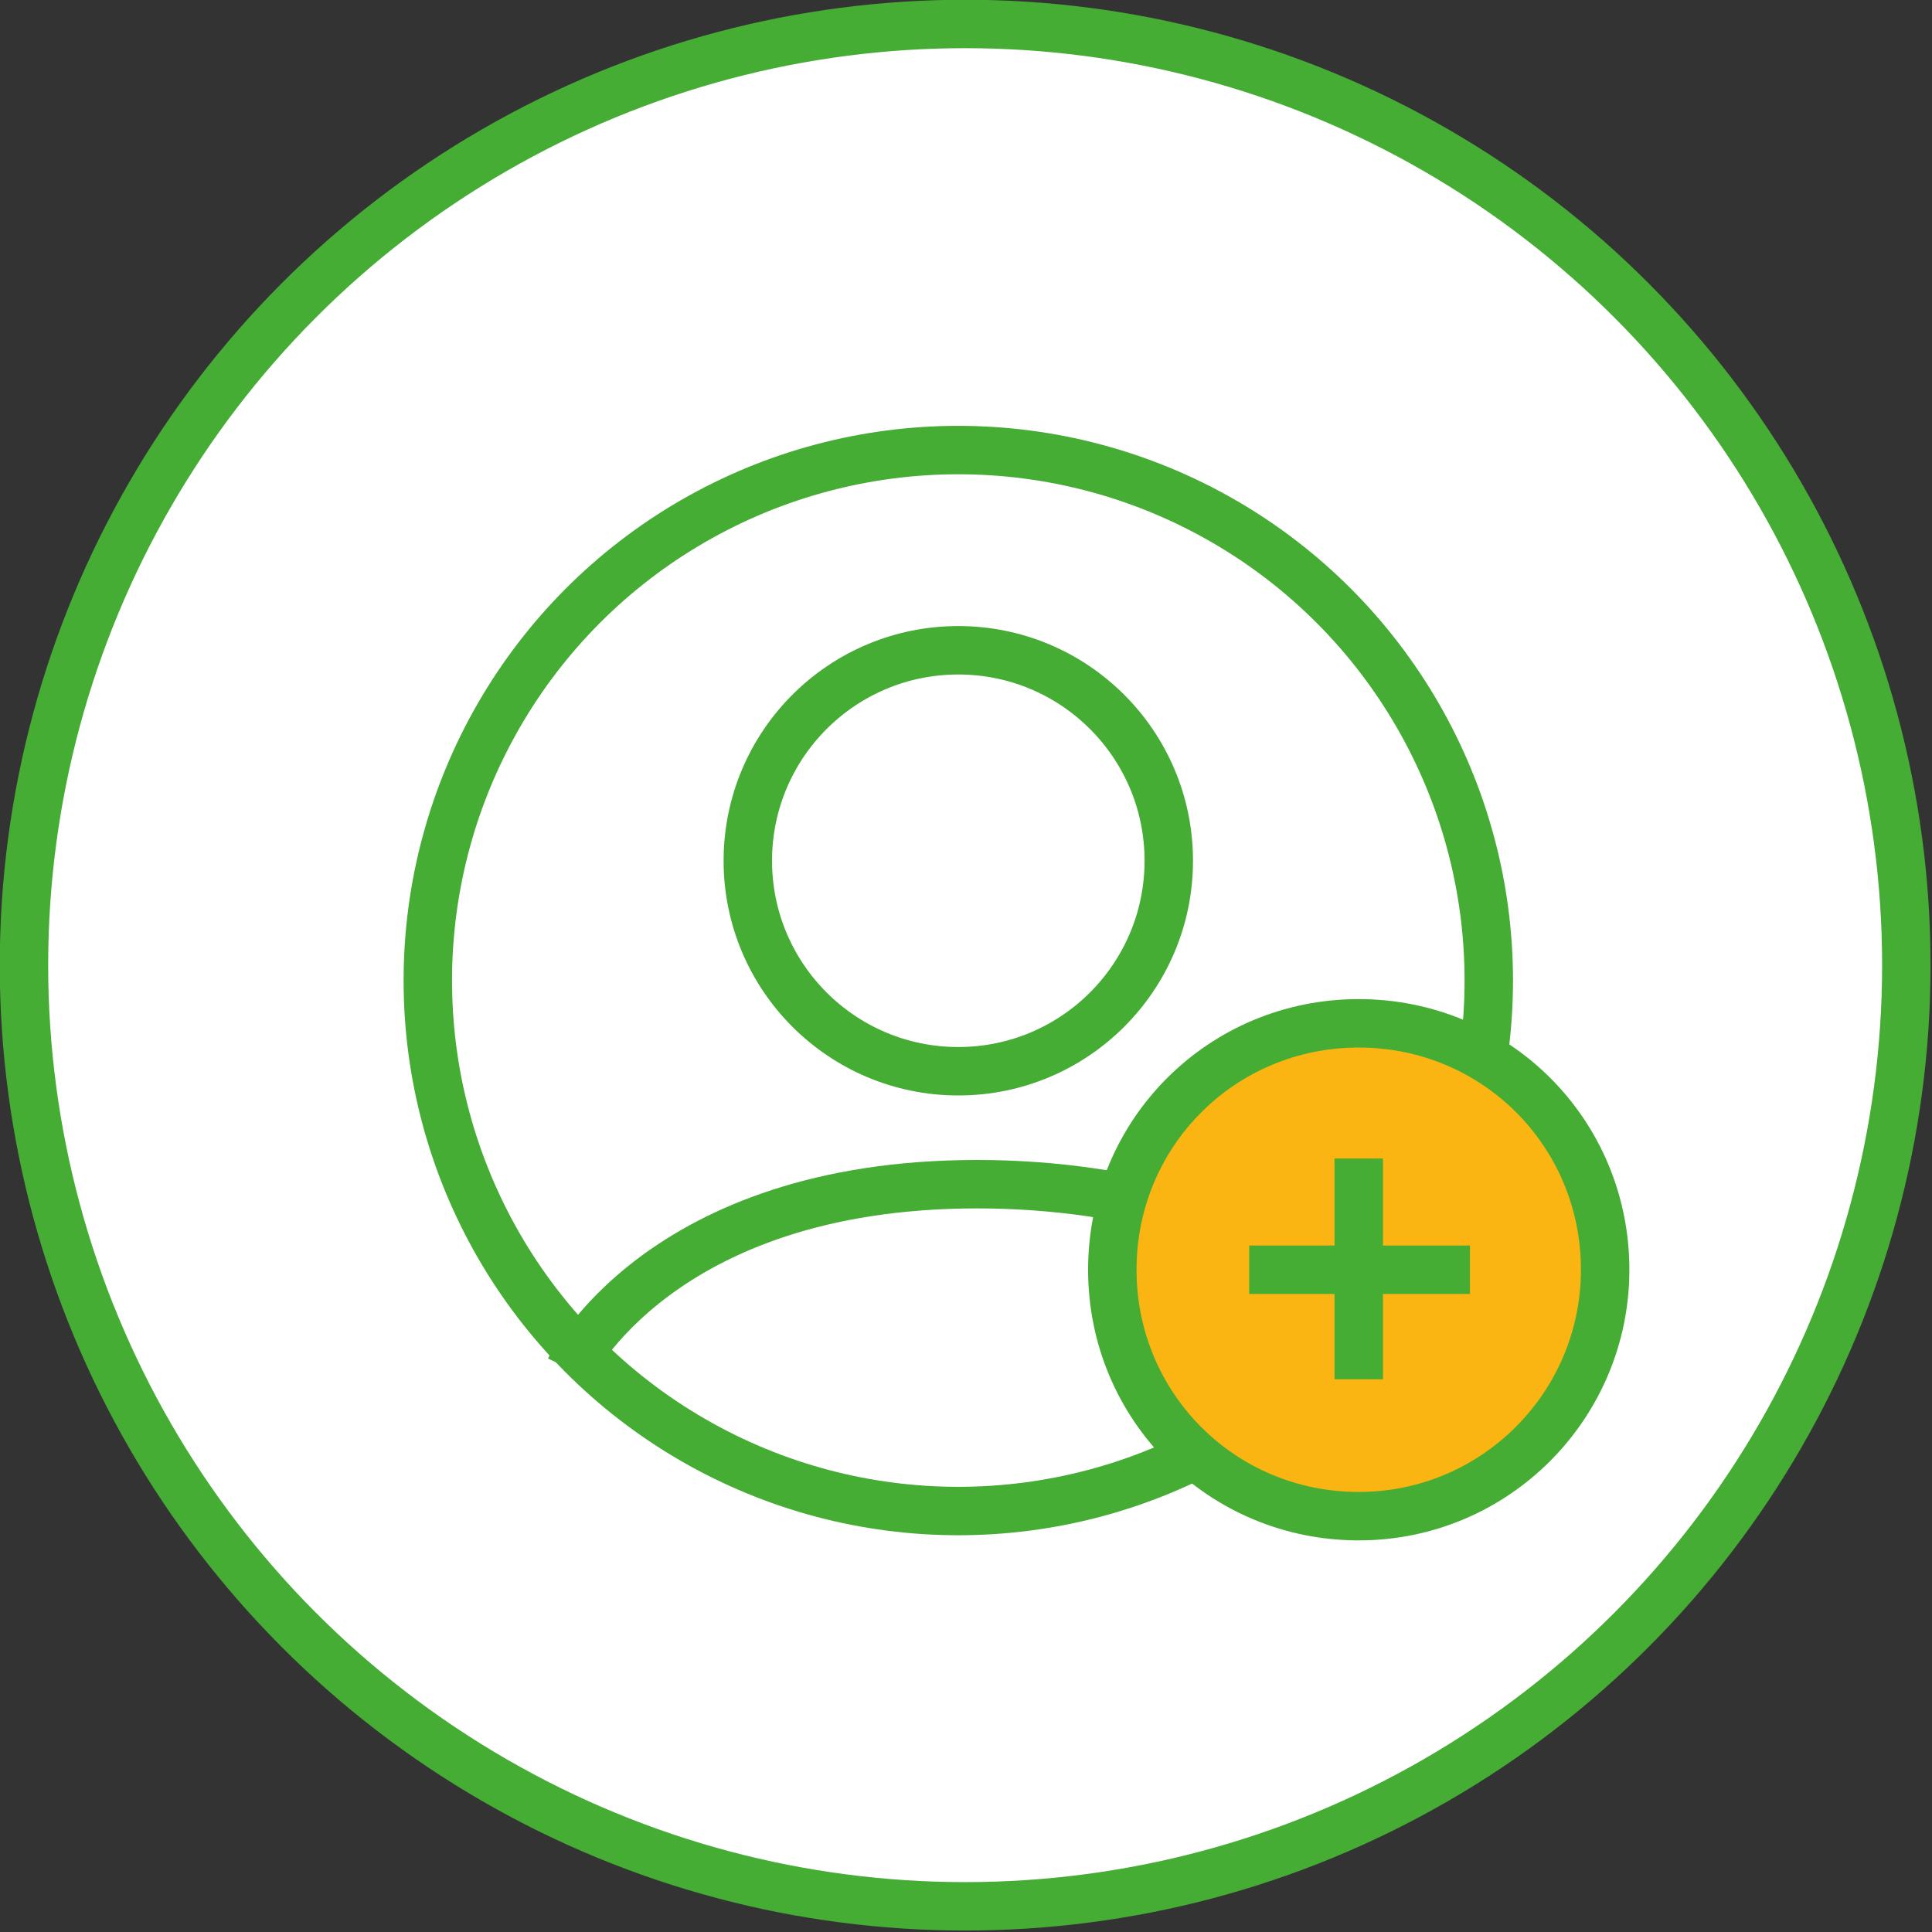
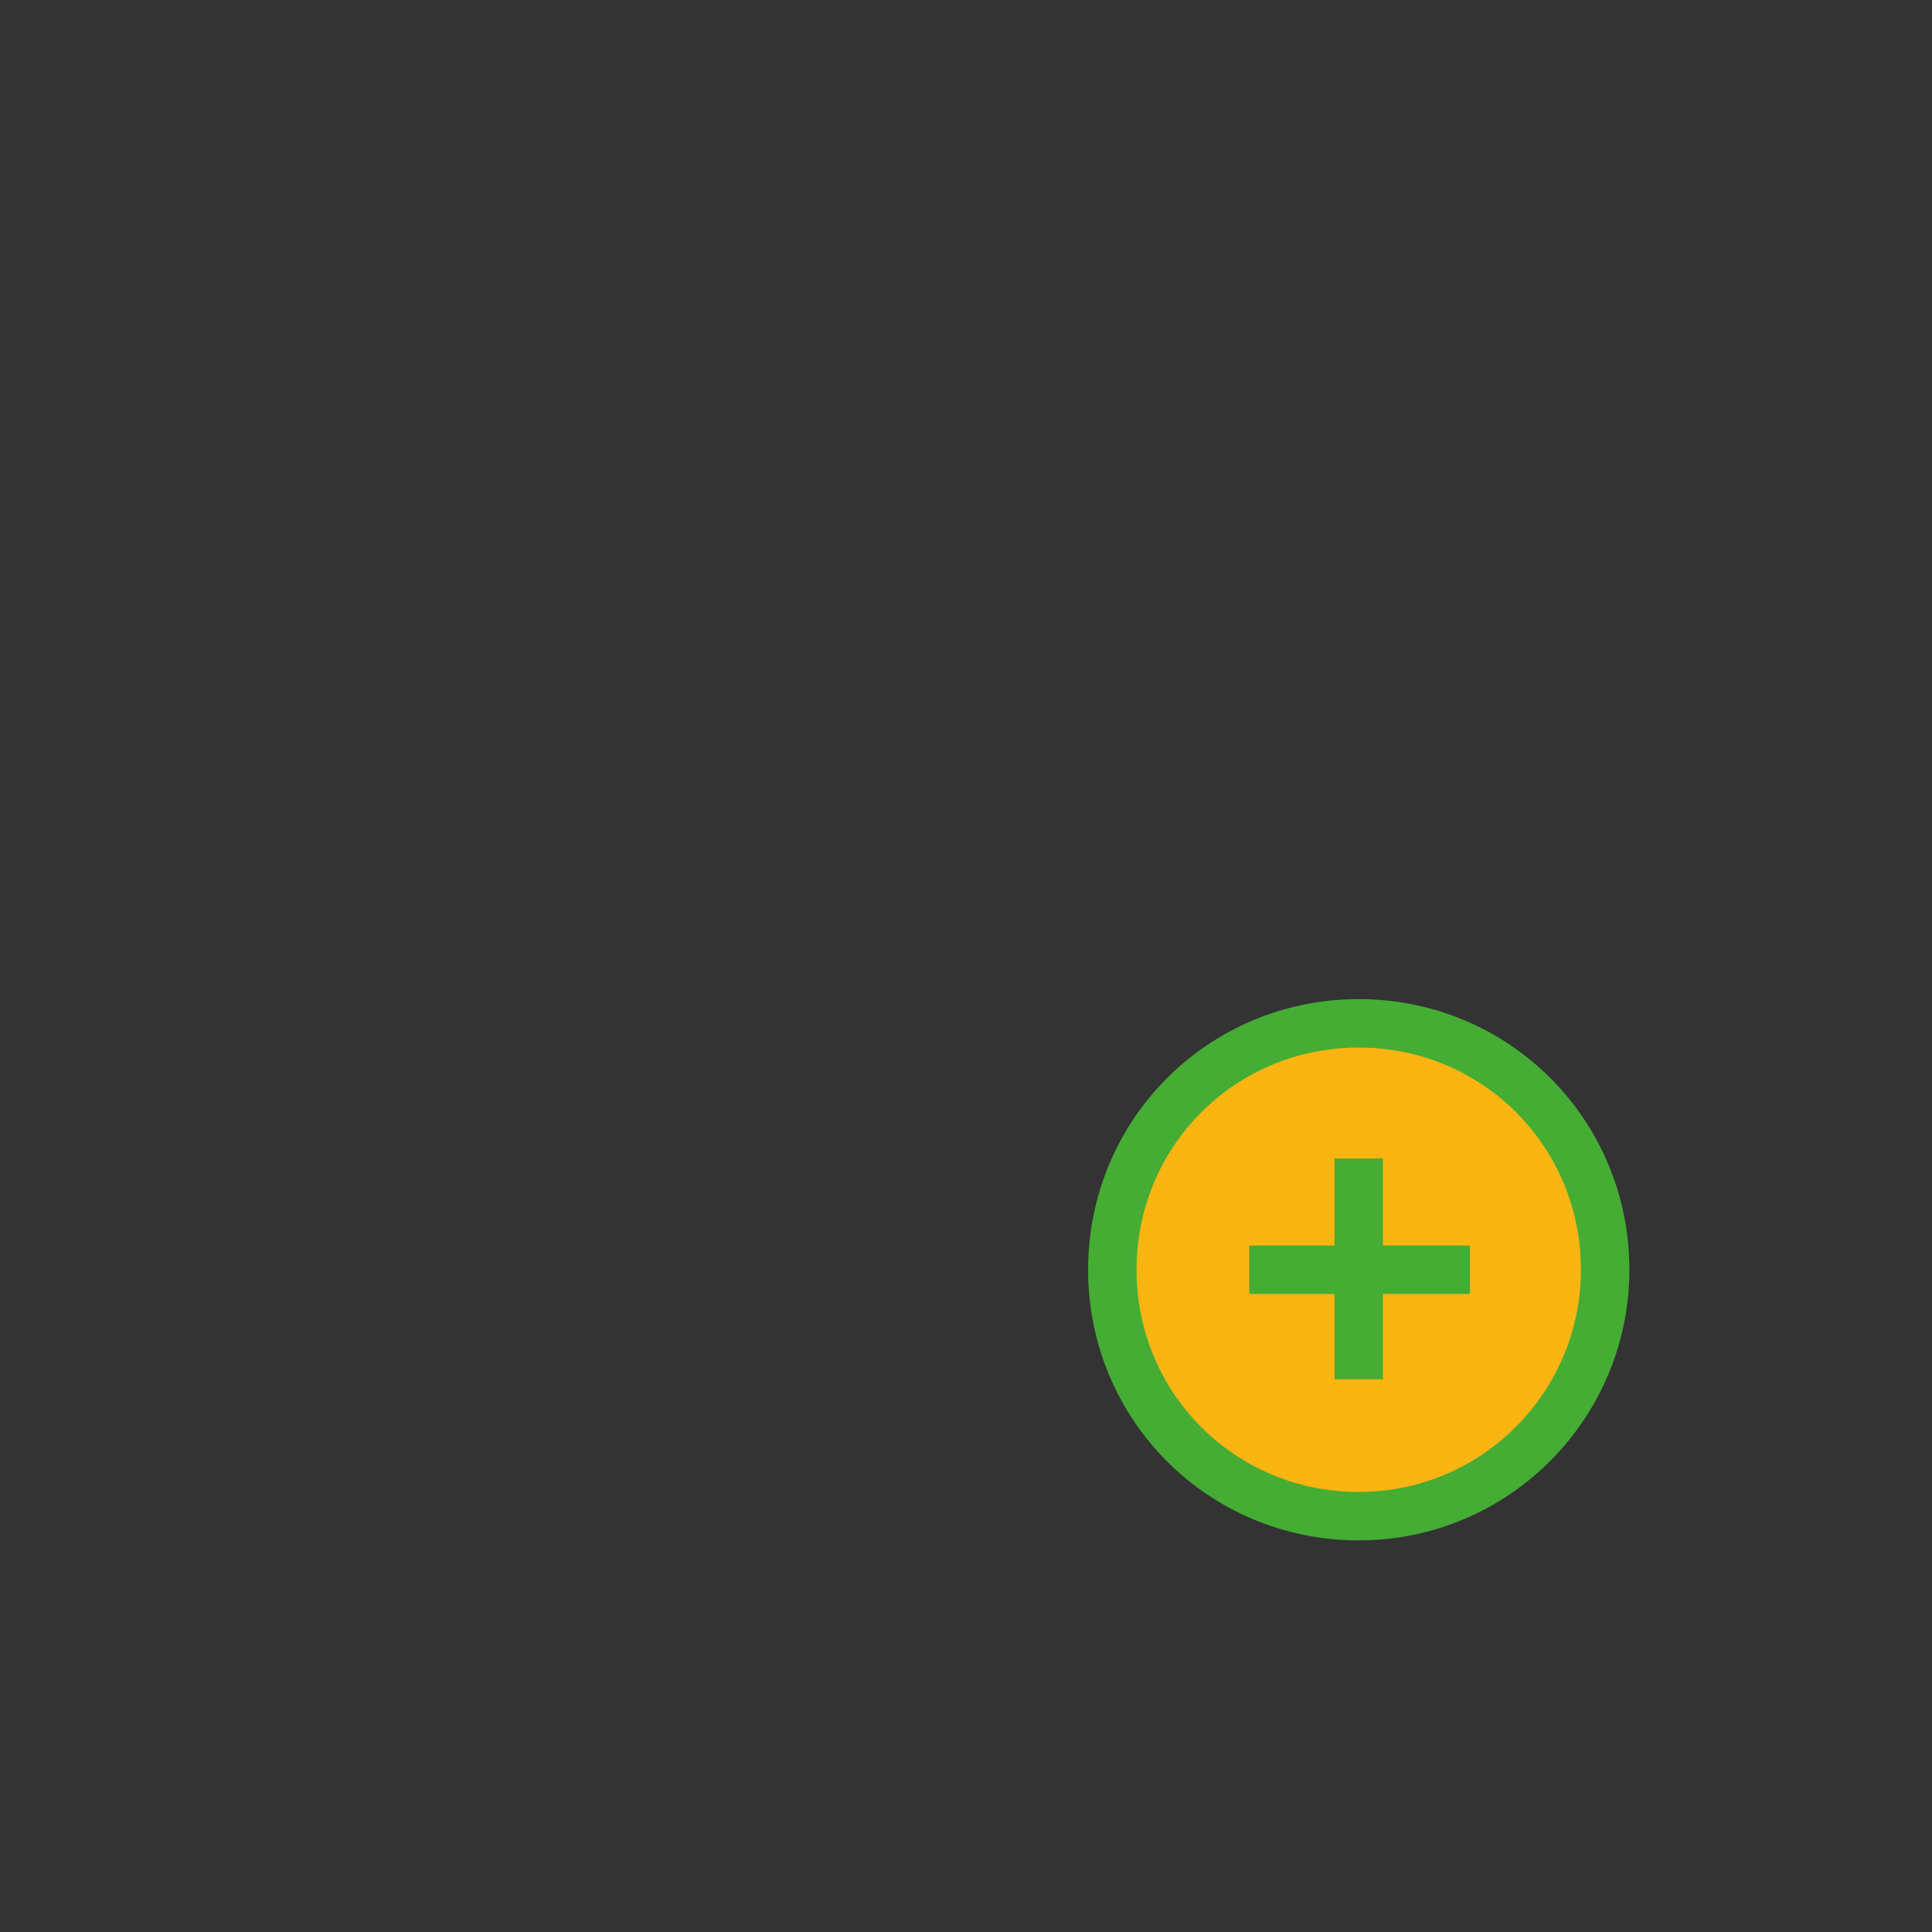
<svg xmlns="http://www.w3.org/2000/svg" version="1.1" id="Layer_2_00000099636008123379374200000007301267102476566923_" x="0px" y="0px" viewBox="0 0 112.9 112.9" style="enable-background:new 0 0 112.9 112.9;" xml:space="preserve">
  <rect x="0" y="0" width="112.9" height="112.9" fill="#333333" stroke="none" />
  <style type="text/css">
	.st0{fill:#FFFFFF;stroke:#45AC34;stroke-width:2.83;stroke-miterlimit:10;}
	.st1{fill:none;}
	.st2{fill:none;stroke:#45AC34;stroke-width:2.83;stroke-miterlimit:10;}
	.st3{fill:#FAB512;stroke:#45AC34;stroke-width:2.83;stroke-miterlimit:10;}
	.st4{fill:none;stroke:#45AC34;stroke-width:2.83;}
</style>
  <g id="Layer_1-2">
-     <circle class="st0" cx="56.4" cy="56.4" r="55" />
-   </g>
+     </g>
  <g id="Layer_2-2">
    <path class="st1" d="M30.5,74.7C36,82.9,45.4,88.2,56,88.2s20-5.4,25.5-13.5H30.5z" />
-     <circle class="st2" cx="56" cy="57.3" r="31" />
-     <circle class="st2" cx="56" cy="50.3" r="12.3" />
-     <path class="st2" d="M33.3,80c0,0,5.2-10.8,23.8-10.8S85.9,80,85.9,80" />
    <path class="st3" d="M93.8,74.2c0,7.9-6.4,14.4-14.4,14.4S65,82.2,65,74.2s6.4-14.4,14.4-14.4S93.8,66.2,93.8,74.2z" />
    <line class="st4" x1="79.4" y1="67.7" x2="79.4" y2="80.6" />
    <line class="st4" x1="85.9" y1="74.2" x2="73" y2="74.2" />
  </g>
</svg>